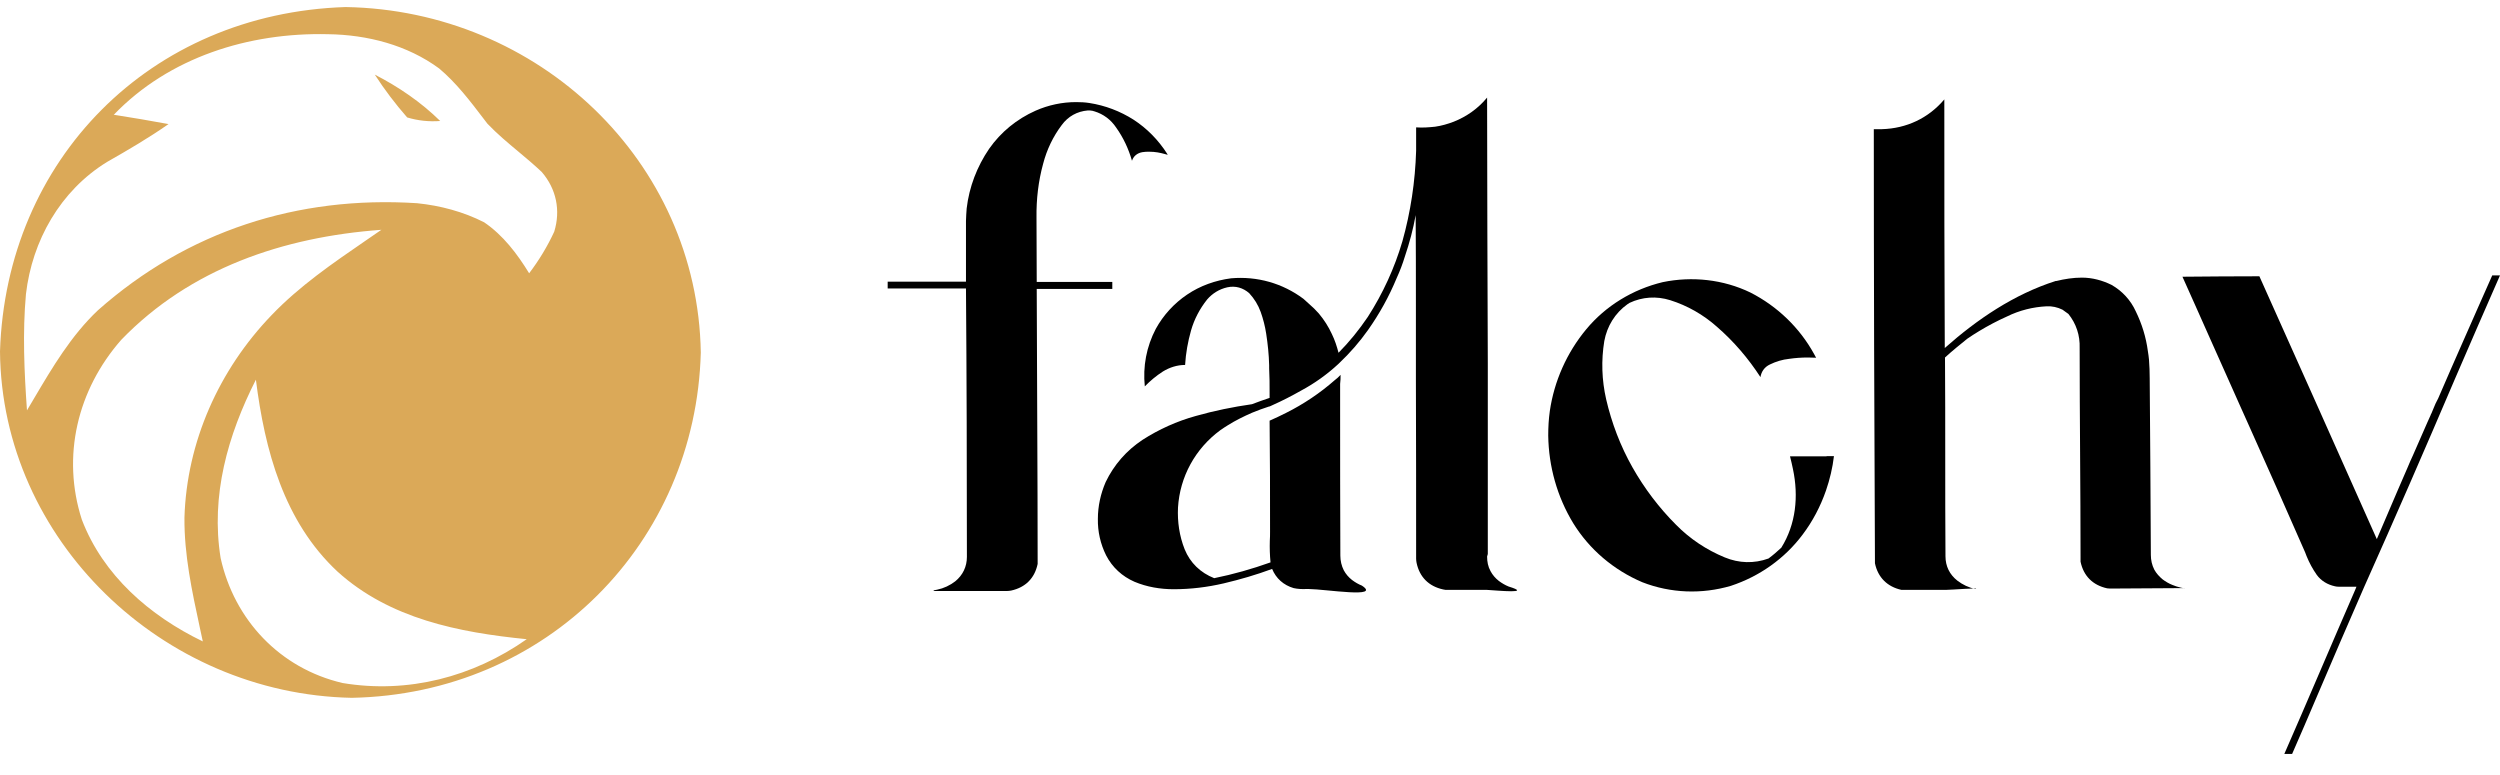
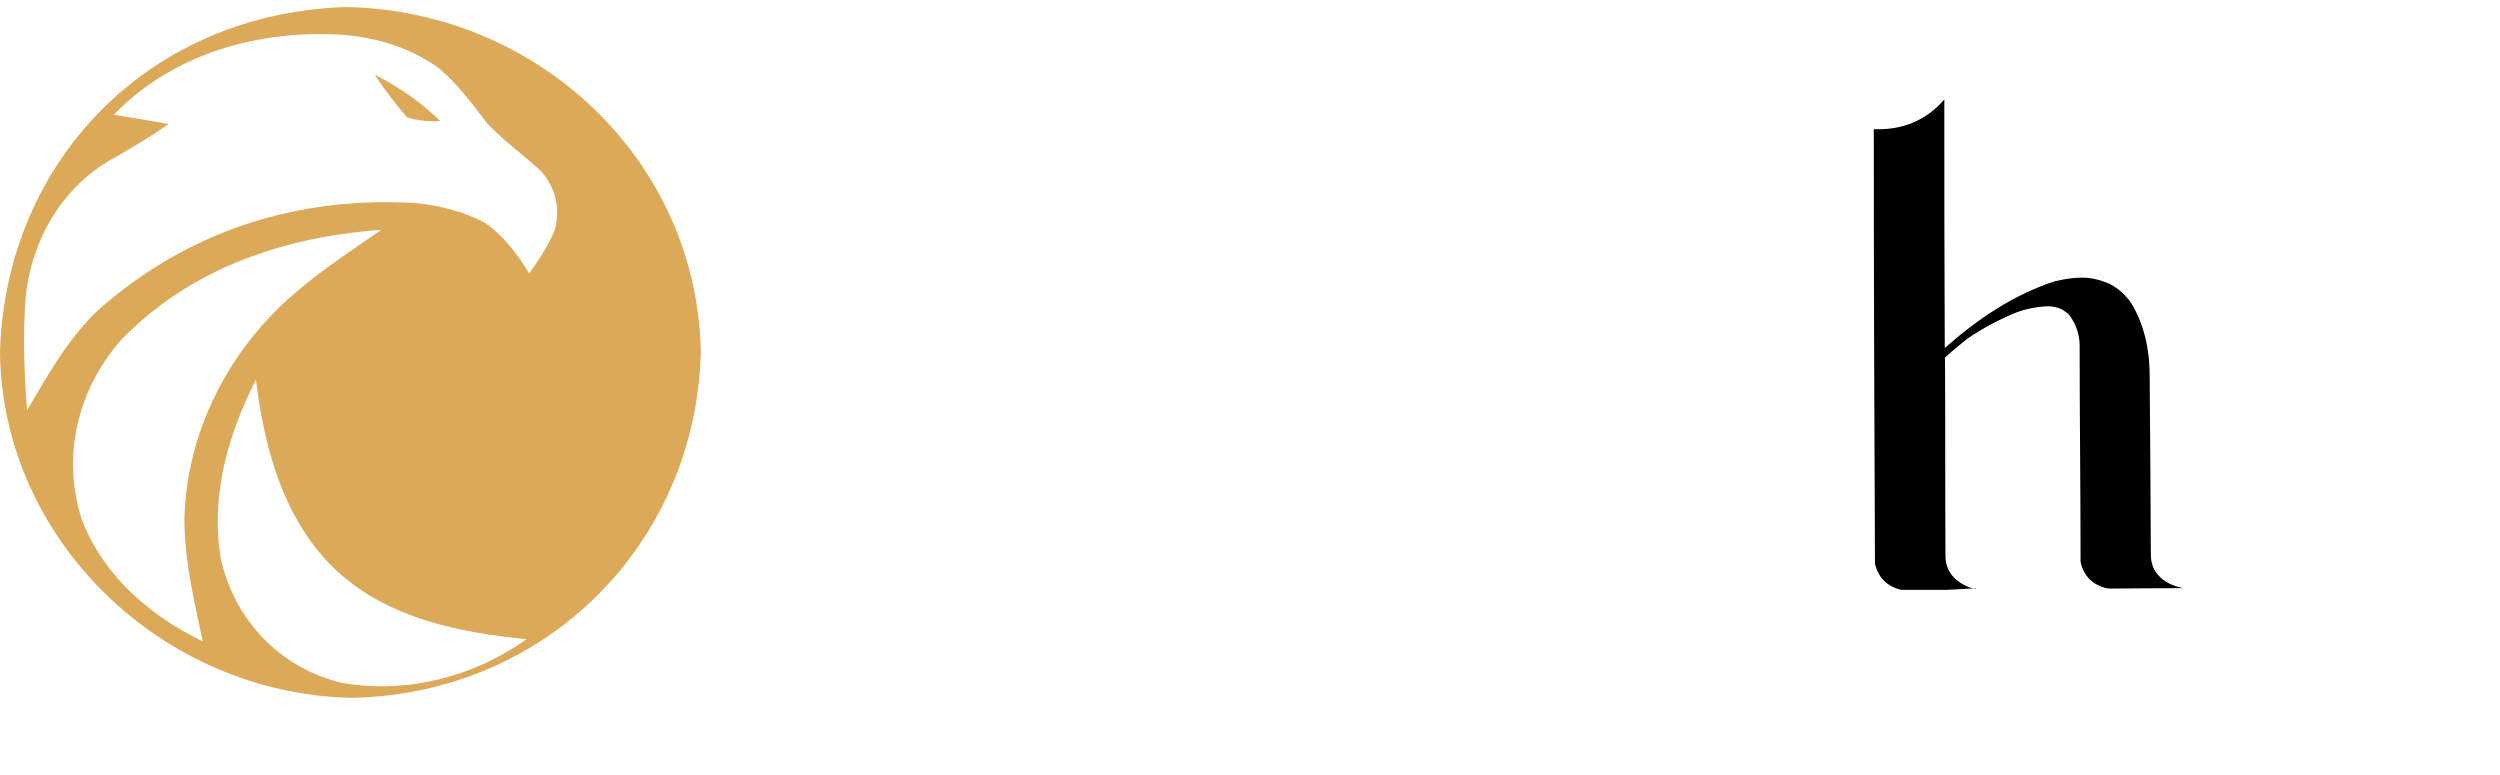
<svg xmlns="http://www.w3.org/2000/svg" width="100" height="31" viewBox="0 0 100 31" fill="none">
-   <path fill-rule="evenodd" clip-rule="evenodd" d="M14.071 27.913C21.879 27.762 27.831 21.712 28.032 14.101C27.907 6.441 21.533 0.411 13.822 0.282C5.987 0.534 0.242 6.4 0 14.06C0.069 21.59 6.485 27.762 14.071 27.913ZM4.552 4.59L4.547 4.595L4.54 4.588L4.552 4.59ZM4.552 4.59C6.767 2.288 9.955 1.293 13.116 1.368C14.694 1.389 16.286 1.798 17.567 2.739C18.253 3.317 18.796 4.029 19.337 4.739L19.337 4.739L19.337 4.739C19.391 4.809 19.444 4.879 19.498 4.949C19.882 5.352 20.308 5.707 20.734 6.063L20.734 6.063C21.052 6.329 21.369 6.594 21.671 6.88C22.252 7.555 22.432 8.414 22.169 9.267C21.899 9.853 21.56 10.413 21.166 10.931C20.688 10.153 20.127 9.41 19.366 8.892C18.535 8.469 17.615 8.223 16.68 8.128C11.905 7.821 7.489 9.246 3.917 12.411C2.845 13.425 2.097 14.693 1.354 15.95C1.263 16.106 1.171 16.261 1.079 16.415C0.969 14.867 0.899 13.312 1.038 11.763C1.287 9.628 2.408 7.63 4.284 6.477C5.122 6 5.952 5.515 6.741 4.963C6.011 4.827 5.282 4.705 4.552 4.59ZM16.286 4.697C15.815 4.158 15.379 3.585 14.992 2.985C15.947 3.476 16.847 4.09 17.608 4.84C17.158 4.874 16.708 4.826 16.286 4.697ZM4.852 13.591C7.607 10.74 11.33 9.478 15.255 9.192C15.044 9.338 14.832 9.484 14.62 9.629L14.62 9.629C13.301 10.535 11.976 11.444 10.867 12.602C8.756 14.792 7.468 17.684 7.378 20.705C7.366 22.192 7.677 23.636 7.988 25.08L7.988 25.081C8.03 25.273 8.071 25.465 8.112 25.657C5.98 24.627 4.125 23.011 3.274 20.787C2.457 18.256 3.094 15.59 4.852 13.591ZM10.236 15.187C9.108 17.411 8.423 19.825 8.825 22.322C9.371 24.791 11.192 26.735 13.704 27.321C16.32 27.758 18.923 27.076 21.069 25.568C18.342 25.296 15.587 24.75 13.504 22.867C11.351 20.862 10.589 17.997 10.236 15.187Z" fill="#DBA958" />
-   <path d="M37.348 23.614C37.348 23.614 37.44 23.596 37.486 23.587C37.751 23.533 37.998 23.416 38.209 23.253C38.511 23.009 38.676 22.666 38.676 22.278C38.676 18.695 38.667 15.121 38.639 11.539C37.595 11.539 36.551 11.539 35.507 11.539C35.507 11.448 35.507 11.358 35.507 11.268C36.551 11.268 37.595 11.268 38.639 11.268C38.639 10.456 38.639 9.643 38.639 8.84C38.639 8.669 38.658 8.506 38.667 8.335C38.768 7.477 39.079 6.665 39.565 5.952C40.032 5.284 40.673 4.761 41.424 4.427C41.937 4.201 42.486 4.084 43.045 4.084C43.228 4.084 43.402 4.093 43.576 4.12C44.208 4.219 44.803 4.445 45.343 4.788C45.884 5.14 46.332 5.6 46.681 6.142C46.681 6.142 46.699 6.178 46.708 6.196C46.708 6.196 46.635 6.169 46.589 6.16C46.497 6.133 46.406 6.115 46.305 6.096C46.195 6.078 46.085 6.069 45.975 6.069C45.874 6.069 45.783 6.069 45.691 6.087C45.49 6.124 45.343 6.241 45.279 6.43C45.142 5.952 44.931 5.501 44.647 5.104C44.437 4.788 44.135 4.562 43.777 4.454C43.759 4.454 43.741 4.445 43.722 4.436C43.649 4.418 43.585 4.418 43.512 4.418C43.09 4.454 42.724 4.652 42.468 5.004C42.12 5.465 41.872 5.988 41.726 6.548C41.533 7.252 41.451 7.974 41.46 8.696C41.46 9.553 41.469 10.419 41.469 11.277C42.477 11.277 43.484 11.277 44.492 11.277C44.492 11.367 44.492 11.466 44.492 11.557C43.484 11.557 42.477 11.557 41.469 11.557C41.478 15.221 41.506 18.894 41.506 22.558C41.387 23.127 41.021 23.497 40.444 23.623C40.389 23.632 40.325 23.641 40.261 23.641C39.29 23.641 38.319 23.641 37.348 23.641V23.614Z" fill="black" />
-   <path d="M59.484 22.26C59.484 22.468 59.521 22.666 59.622 22.847C59.704 23 59.814 23.127 59.951 23.235C60.07 23.325 60.208 23.406 60.345 23.461C61.316 23.758 59.933 23.623 59.484 23.596C58.962 23.596 58.44 23.596 57.909 23.596C57.845 23.596 57.781 23.596 57.726 23.578C57.149 23.452 56.782 23.081 56.663 22.513C56.654 22.459 56.645 22.405 56.645 22.351C56.645 19.959 56.645 17.567 56.636 15.185C56.636 14.237 56.636 13.289 56.636 12.333C56.636 11.087 56.636 9.851 56.627 8.605C56.526 9.165 56.38 9.716 56.196 10.257C56.105 10.555 55.995 10.844 55.867 11.123C55.565 11.854 55.18 12.549 54.722 13.199C54.383 13.678 53.998 14.12 53.568 14.526C53.568 14.526 53.559 14.535 53.55 14.544L53.531 14.562C53.083 14.977 52.579 15.338 52.038 15.627C51.672 15.835 51.288 16.033 50.903 16.204C50.903 16.204 50.821 16.241 50.784 16.259C50.784 16.259 50.775 16.259 50.766 16.259C50.537 16.331 50.298 16.421 50.079 16.511C49.749 16.656 49.419 16.818 49.117 17.008C49.016 17.071 48.916 17.134 48.815 17.206C47.807 17.946 47.194 19.074 47.12 20.302C47.093 20.87 47.175 21.439 47.386 21.971C47.606 22.513 48.018 22.91 48.568 23.127C49.328 22.973 50.088 22.757 50.821 22.495C50.793 22.206 50.784 21.917 50.793 21.628C50.802 21.502 50.802 21.385 50.802 21.259C50.802 19.778 50.802 18.307 50.784 16.827C51.004 16.728 51.223 16.629 51.434 16.52C52.139 16.168 52.799 15.726 53.394 15.203C53.394 15.203 53.467 15.139 53.504 15.113C53.504 15.113 53.586 15.031 53.623 14.995C53.623 15.113 53.623 15.239 53.605 15.356C53.605 15.356 53.605 15.446 53.605 15.492C53.605 15.492 53.605 15.501 53.605 15.51C53.605 15.636 53.605 15.762 53.605 15.889C53.605 16.024 53.605 16.168 53.605 16.304C53.605 18.28 53.605 20.248 53.614 22.224C53.614 22.432 53.66 22.63 53.751 22.811C53.834 22.964 53.943 23.091 54.081 23.199C54.2 23.289 54.337 23.37 54.475 23.424C55.262 23.939 53.046 23.569 52.341 23.56C52.313 23.56 52.286 23.56 52.258 23.56C52.084 23.569 51.91 23.56 51.745 23.524C51.343 23.406 51.04 23.136 50.885 22.757C50.253 22.991 49.602 23.181 48.952 23.334C48.293 23.488 47.624 23.569 46.947 23.569C46.415 23.569 45.875 23.479 45.38 23.271C44.886 23.055 44.492 22.694 44.245 22.215C44.016 21.755 43.906 21.259 43.915 20.753C43.915 20.248 44.025 19.751 44.227 19.282C44.556 18.596 45.06 18.018 45.701 17.594C46.36 17.17 47.084 16.845 47.835 16.638C48.568 16.43 49.319 16.277 50.079 16.168C50.308 16.078 50.546 15.997 50.784 15.916C50.784 15.844 50.784 15.78 50.784 15.708C50.784 15.383 50.784 15.058 50.766 14.733C50.766 14.733 50.766 14.652 50.766 14.607C50.756 14.183 50.711 13.759 50.647 13.344C50.601 13.046 50.527 12.757 50.427 12.477C50.326 12.197 50.17 11.945 49.969 11.728C49.721 11.511 49.419 11.421 49.09 11.493C48.769 11.566 48.494 11.737 48.284 11.981C47.99 12.351 47.771 12.766 47.642 13.217C47.514 13.668 47.432 14.129 47.404 14.598C47.084 14.598 46.782 14.697 46.516 14.86C46.25 15.031 46.012 15.23 45.792 15.455C45.71 14.661 45.857 13.867 46.232 13.154C46.534 12.604 46.965 12.134 47.487 11.782C48.009 11.43 48.613 11.214 49.245 11.132C50.289 11.042 51.306 11.331 52.139 11.954C52.212 12.026 52.295 12.089 52.368 12.161C52.506 12.279 52.634 12.405 52.753 12.54C52.964 12.793 53.138 13.064 53.275 13.362C53.394 13.605 53.476 13.858 53.541 14.111C53.98 13.668 54.365 13.19 54.713 12.676C55.317 11.737 55.784 10.717 56.096 9.652C56.425 8.479 56.608 7.261 56.645 6.033C56.645 5.717 56.645 5.402 56.645 5.095C56.902 5.113 57.149 5.095 57.405 5.068C57.662 5.032 57.909 4.959 58.147 4.869C58.669 4.662 59.127 4.337 59.484 3.903C59.484 7.45 59.502 10.988 59.512 14.535C59.512 15.13 59.512 15.735 59.512 16.331C59.512 18.271 59.512 20.221 59.512 22.161L59.484 22.26Z" fill="black" />
-   <path d="M73.074 18.244C73.166 18.244 73.267 18.244 73.358 18.244C73.303 18.713 73.193 19.174 73.038 19.625C72.818 20.257 72.507 20.852 72.104 21.385C71.389 22.341 70.382 23.055 69.237 23.433C68.074 23.776 66.828 23.731 65.693 23.289C64.548 22.802 63.577 21.98 62.927 20.925C62.286 19.869 61.947 18.659 61.929 17.423C61.929 17.089 61.947 16.764 61.993 16.439C62.167 15.248 62.67 14.111 63.449 13.172C64.227 12.233 65.308 11.575 66.508 11.286C67.689 11.042 68.935 11.178 70.016 11.701C71.096 12.252 71.984 13.109 72.561 14.156C72.589 14.21 72.617 14.255 72.644 14.309C72.534 14.309 72.424 14.3 72.314 14.3C72.067 14.3 71.811 14.318 71.563 14.354C71.298 14.381 71.032 14.463 70.794 14.58C70.583 14.679 70.455 14.86 70.418 15.085C69.933 14.336 69.347 13.65 68.669 13.064C68.129 12.585 67.497 12.225 66.81 12.008C66.261 11.836 65.693 11.873 65.18 12.116C65.18 12.116 65.125 12.152 65.097 12.17C64.603 12.522 64.282 13.046 64.172 13.641C64.044 14.418 64.072 15.203 64.246 15.97C64.466 16.918 64.814 17.838 65.299 18.695C65.775 19.535 66.361 20.311 67.048 20.997C67.598 21.556 68.266 21.998 68.99 22.296C69.558 22.531 70.162 22.549 70.739 22.341C70.922 22.206 71.087 22.062 71.252 21.908C71.838 20.97 71.948 19.851 71.719 18.768C71.682 18.596 71.646 18.425 71.6 18.253C71.664 18.253 71.737 18.253 71.801 18.253C72.223 18.253 72.635 18.253 73.056 18.253L73.074 18.244Z" fill="black" />
+   <path fill-rule="evenodd" clip-rule="evenodd" d="M14.071 27.913C21.879 27.762 27.831 21.712 28.032 14.101C27.907 6.441 21.533 0.411 13.822 0.282C5.987 0.534 0.242 6.4 0 14.06C0.069 21.59 6.485 27.762 14.071 27.913ZM4.552 4.59L4.547 4.595L4.54 4.588L4.552 4.59M4.552 4.59C6.767 2.288 9.955 1.293 13.116 1.368C14.694 1.389 16.286 1.798 17.567 2.739C18.253 3.317 18.796 4.029 19.337 4.739L19.337 4.739L19.337 4.739C19.391 4.809 19.444 4.879 19.498 4.949C19.882 5.352 20.308 5.707 20.734 6.063L20.734 6.063C21.052 6.329 21.369 6.594 21.671 6.88C22.252 7.555 22.432 8.414 22.169 9.267C21.899 9.853 21.56 10.413 21.166 10.931C20.688 10.153 20.127 9.41 19.366 8.892C18.535 8.469 17.615 8.223 16.68 8.128C11.905 7.821 7.489 9.246 3.917 12.411C2.845 13.425 2.097 14.693 1.354 15.95C1.263 16.106 1.171 16.261 1.079 16.415C0.969 14.867 0.899 13.312 1.038 11.763C1.287 9.628 2.408 7.63 4.284 6.477C5.122 6 5.952 5.515 6.741 4.963C6.011 4.827 5.282 4.705 4.552 4.59ZM16.286 4.697C15.815 4.158 15.379 3.585 14.992 2.985C15.947 3.476 16.847 4.09 17.608 4.84C17.158 4.874 16.708 4.826 16.286 4.697ZM4.852 13.591C7.607 10.74 11.33 9.478 15.255 9.192C15.044 9.338 14.832 9.484 14.62 9.629L14.62 9.629C13.301 10.535 11.976 11.444 10.867 12.602C8.756 14.792 7.468 17.684 7.378 20.705C7.366 22.192 7.677 23.636 7.988 25.08L7.988 25.081C8.03 25.273 8.071 25.465 8.112 25.657C5.98 24.627 4.125 23.011 3.274 20.787C2.457 18.256 3.094 15.59 4.852 13.591ZM10.236 15.187C9.108 17.411 8.423 19.825 8.825 22.322C9.371 24.791 11.192 26.735 13.704 27.321C16.32 27.758 18.923 27.076 21.069 25.568C18.342 25.296 15.587 24.75 13.504 22.867C11.351 20.862 10.589 17.997 10.236 15.187Z" fill="#DBA958" />
  <path d="M87.38 23.524C86.409 23.524 85.448 23.542 84.477 23.542C84.413 23.542 84.349 23.542 84.284 23.533C83.707 23.406 83.341 23.036 83.222 22.468C83.222 22.414 83.222 22.36 83.222 22.305C83.222 19.508 83.186 16.71 83.186 13.921C83.204 13.416 83.048 12.947 82.737 12.558C82.654 12.504 82.581 12.441 82.499 12.387C82.297 12.288 82.087 12.242 81.867 12.252C81.317 12.279 80.777 12.414 80.282 12.658C79.898 12.829 79.522 13.028 79.165 13.244C79 13.344 78.844 13.443 78.689 13.551C78.386 13.795 78.084 14.039 77.8 14.3C77.819 16.954 77.8 19.598 77.819 22.251C77.819 22.648 77.984 22.982 78.295 23.226C78.506 23.388 78.753 23.506 79.018 23.56C79.238 23.497 78.048 23.596 77.819 23.596C77.233 23.596 76.646 23.596 76.06 23.596C75.493 23.47 75.117 23.1 74.998 22.531C74.971 16.746 74.952 10.952 74.952 5.167C75.062 5.167 75.172 5.167 75.273 5.167C76.262 5.14 77.141 4.725 77.773 3.976C77.773 7.288 77.773 10.609 77.791 13.921C79.082 12.775 80.557 11.773 82.224 11.241C82.224 11.241 82.242 11.241 82.251 11.241C82.581 11.159 82.929 11.105 83.277 11.105C83.689 11.105 84.092 11.214 84.459 11.394C84.889 11.638 85.228 12.008 85.429 12.45C85.677 12.956 85.841 13.488 85.915 14.047C85.933 14.165 85.951 14.273 85.96 14.39C85.979 14.634 85.988 14.887 85.988 15.13C86.006 17.486 86.025 19.842 86.034 22.197C86.034 22.405 86.079 22.603 86.171 22.784C86.254 22.937 86.373 23.064 86.501 23.172C86.62 23.262 86.757 23.343 86.895 23.397C87.004 23.442 87.114 23.479 87.233 23.506C87.279 23.515 87.325 23.524 87.371 23.533L87.38 23.524Z" fill="black" />
-   <path d="M99.689 11.015C99.79 11.015 99.9 11.015 100 11.015C99.396 12.387 98.801 13.759 98.205 15.139C97.015 17.928 95.806 20.708 94.57 23.47C94.249 24.201 93.938 24.932 93.617 25.663C92.967 27.161 92.344 28.659 91.685 30.157C91.584 30.157 91.474 30.157 91.373 30.157C92.326 27.982 93.251 25.789 94.203 23.605C94.222 23.56 94.24 23.515 94.258 23.47C94.047 23.47 93.837 23.47 93.626 23.47C93.553 23.47 93.471 23.47 93.397 23.451C93.104 23.388 92.848 23.235 92.674 23C92.509 22.766 92.372 22.513 92.262 22.242C92.243 22.197 92.225 22.143 92.207 22.098C91.465 20.41 90.723 18.722 89.963 17.035C89.707 16.457 89.441 15.88 89.184 15.293C88.928 14.715 88.662 14.129 88.406 13.551C88.04 12.721 87.664 11.89 87.298 11.069C88.324 11.06 89.349 11.051 90.375 11.051C91.941 14.553 93.516 18.055 95.073 21.565C95.348 20.916 95.632 20.266 95.907 19.616C96.044 19.309 96.181 18.993 96.31 18.686C96.374 18.524 96.447 18.37 96.52 18.208C96.667 17.883 96.804 17.549 96.951 17.224C97.042 17.008 97.143 16.791 97.235 16.584C97.235 16.584 97.235 16.556 97.253 16.547C97.28 16.484 97.308 16.421 97.335 16.349C97.39 16.204 97.454 16.069 97.528 15.934C97.867 15.149 98.205 14.372 98.553 13.587C98.938 12.721 99.314 11.854 99.698 10.997L99.689 11.015Z" fill="black" />
</svg>